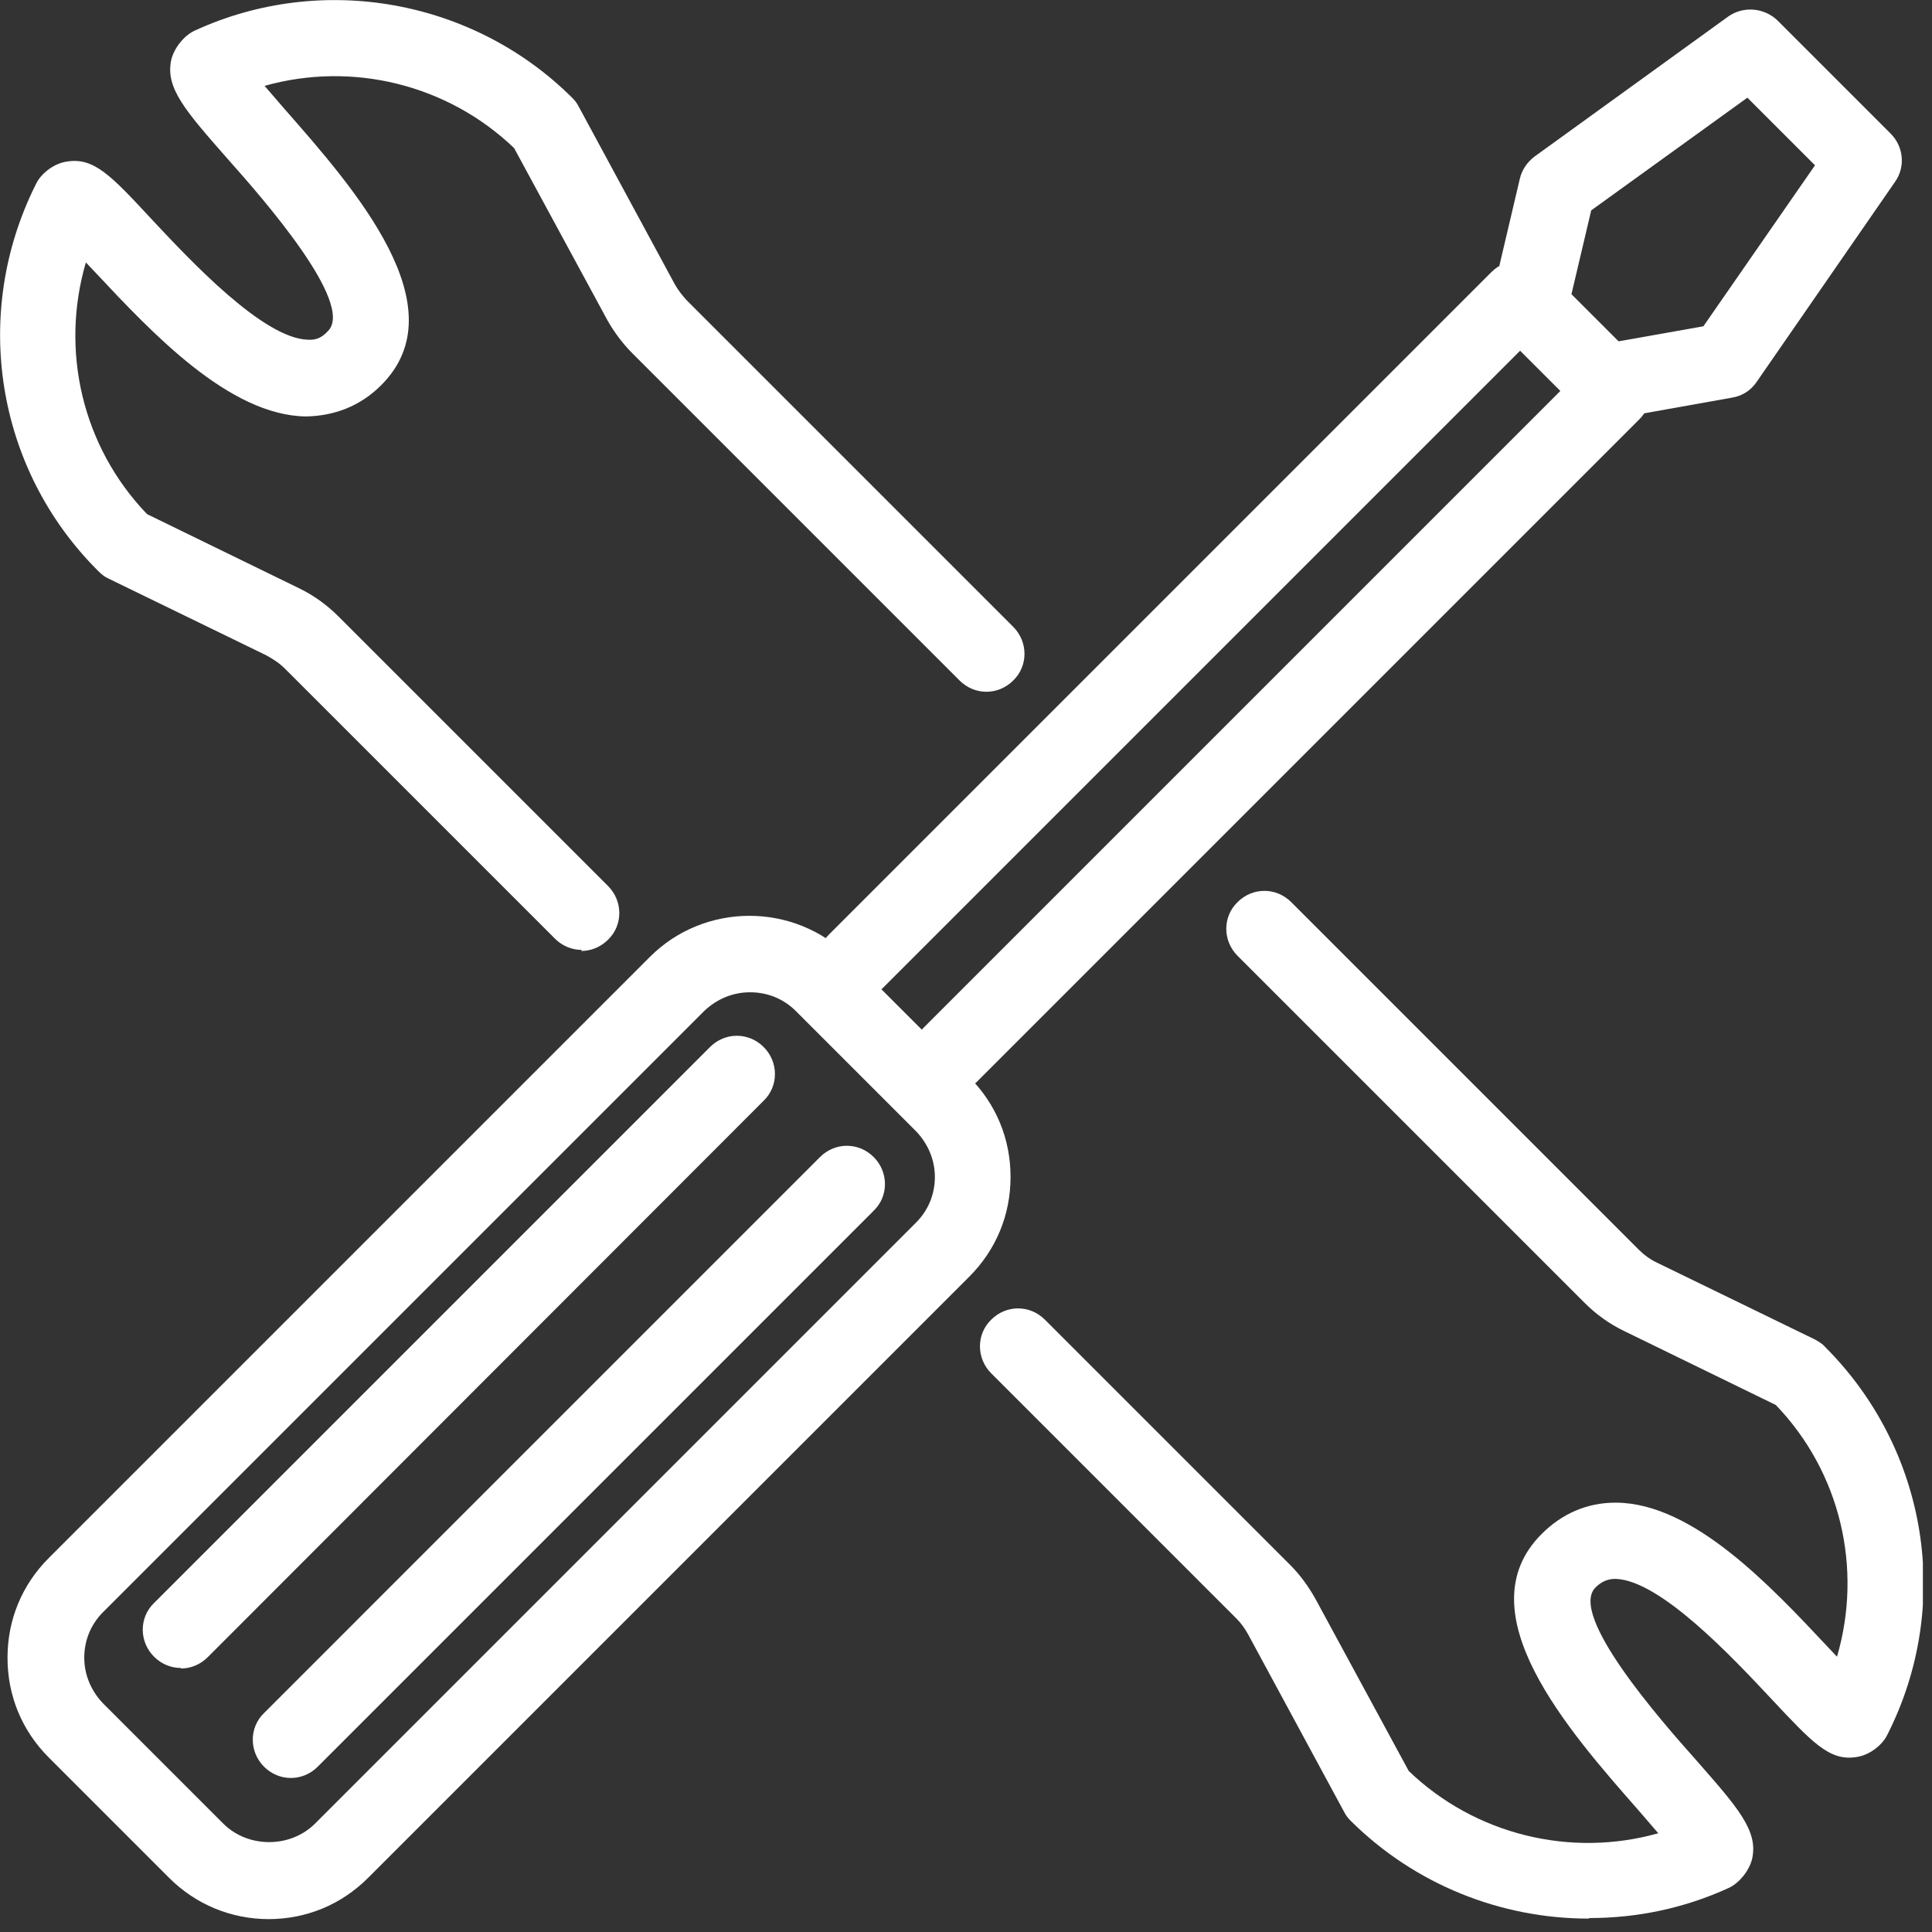
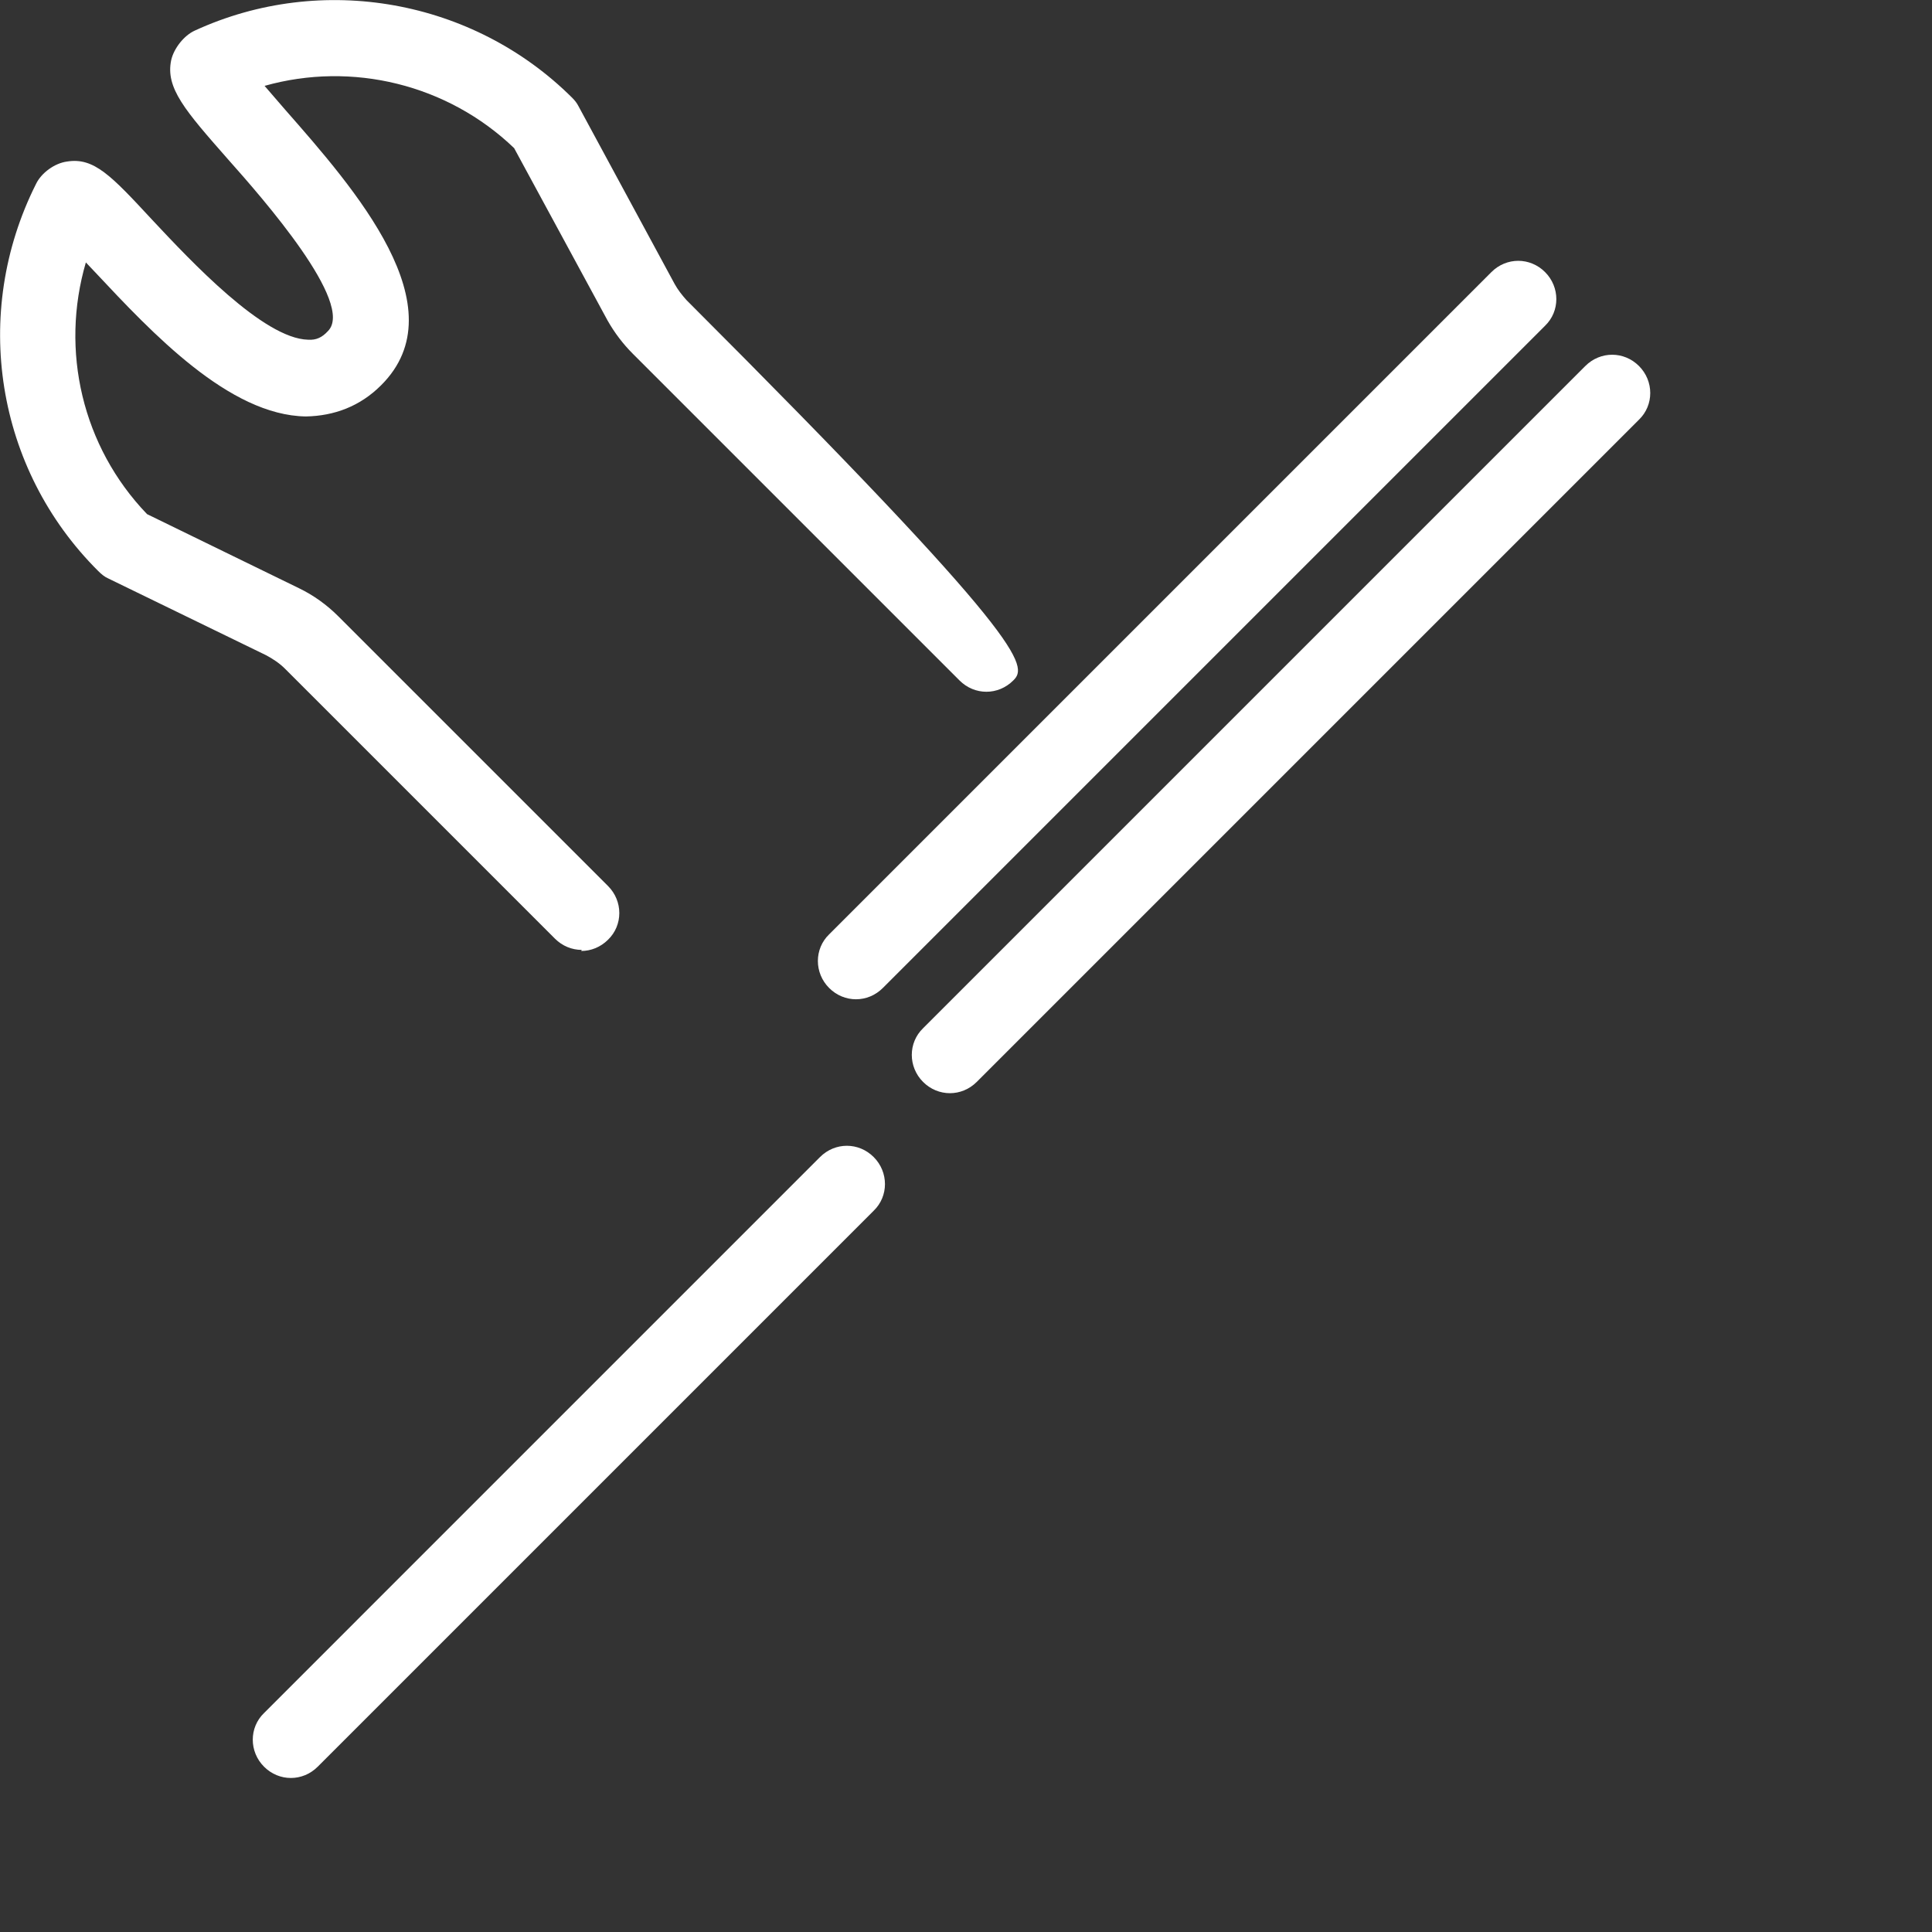
<svg xmlns="http://www.w3.org/2000/svg" width="36" height="36" viewBox="0 0 36 36" fill="none">
  <rect x="0" y="0" width="36" height="36" fill="#333333" stroke="none" />
  <g clip-path="url(#clip0_199_535)">
-     <path d="M10.84 17.7C10.66 17.7 10.48 17.63 10.34 17.49L5.31 12.46C5.21 12.36 5.09 12.28 4.96 12.21L2.02 10.78C1.95 10.75 1.89 10.7 1.83 10.64C-0.08 8.74 -0.54 5.84 0.67 3.43C0.77 3.22 1.02 3.04 1.25 3.01C1.75 2.93 2.07 3.27 2.83 4.09C3.56 4.87 4.91 6.31 5.74 6.33C5.89 6.34 6 6.29 6.11 6.17C6.62 5.66 4.9 3.7 4.25 2.97C3.45 2.06 3.08 1.64 3.19 1.12C3.24 0.9 3.43 0.66 3.63 0.57C6 -0.52 8.82 -0.01 10.66 1.82C10.71 1.87 10.75 1.92 10.78 1.98L12.57 5.29C12.63 5.4 12.71 5.5 12.79 5.59L18.88 11.68C19.16 11.96 19.16 12.41 18.88 12.68C18.6 12.96 18.16 12.96 17.88 12.68L11.79 6.59C11.61 6.41 11.45 6.2 11.32 5.97L9.58 2.76C8.34 1.57 6.56 1.14 4.93 1.6C5.05 1.74 5.19 1.9 5.31 2.04C6.6 3.51 8.56 5.73 7.1 7.18C6.71 7.57 6.23 7.75 5.7 7.76C4.27 7.74 2.83 6.2 1.78 5.08C1.72 5.02 1.66 4.95 1.6 4.89C1.12 6.53 1.53 8.32 2.74 9.58L5.57 10.96C5.84 11.09 6.09 11.27 6.3 11.48L11.33 16.51C11.61 16.79 11.61 17.24 11.33 17.51C11.19 17.65 11.01 17.72 10.83 17.72L10.84 17.7Z" fill="white" />
-     <path d="M29.6 35.75C27.97 35.75 26.37 35.12 25.17 33.93C25.12 33.88 25.08 33.83 25.05 33.77L23.26 30.46C23.2 30.35 23.13 30.25 23.04 30.16L18.47 25.59C18.19 25.31 18.19 24.86 18.47 24.59C18.75 24.31 19.19 24.31 19.47 24.59L24.04 29.16C24.23 29.35 24.38 29.56 24.51 29.79L26.25 33C27.49 34.19 29.27 34.62 30.9 34.16C30.78 34.02 30.64 33.86 30.52 33.72C29.23 32.25 27.27 30.03 28.73 28.58C29.11 28.2 29.58 28 30.1 28H30.13C31.56 28.02 33 29.56 34.05 30.68C34.11 30.74 34.17 30.81 34.23 30.87C34.71 29.23 34.3 27.44 33.09 26.18L30.26 24.8C29.99 24.67 29.74 24.49 29.53 24.28L23.06 17.81C22.78 17.53 22.78 17.08 23.06 16.81C23.34 16.53 23.78 16.53 24.06 16.81L30.53 23.28C30.63 23.38 30.75 23.47 30.88 23.53L33.82 24.96C33.89 25 33.96 25.04 34.01 25.1C35.92 27.01 36.39 29.91 35.17 32.32C35.07 32.53 34.82 32.71 34.59 32.74C34.09 32.82 33.77 32.47 33.01 31.66C32.28 30.88 30.93 29.44 30.1 29.42C29.96 29.42 29.84 29.47 29.73 29.58C29.22 30.09 30.94 32.05 31.59 32.78C32.39 33.69 32.76 34.11 32.65 34.63C32.6 34.85 32.41 35.09 32.21 35.18C31.38 35.56 30.5 35.74 29.62 35.74L29.6 35.75Z" fill="white" />
-     <path d="M5.01 35.76C4.31 35.76 3.65 35.49 3.15 34.99L0.91 32.75C0.41 32.25 0.14 31.6 0.14 30.89C0.14 30.18 0.41 29.53 0.91 29.03L12.11 17.83C13.13 16.81 14.8 16.81 15.82 17.83L18.06 20.07C18.56 20.57 18.83 21.22 18.83 21.93C18.83 22.64 18.56 23.29 18.06 23.79L6.86 34.99C6.36 35.49 5.71 35.76 5 35.76H5.01ZM13.97 18.49C13.65 18.49 13.35 18.62 13.12 18.84L1.92 30.04C1.69 30.27 1.57 30.57 1.57 30.89C1.57 31.21 1.7 31.51 1.92 31.74L4.16 33.98C4.62 34.44 5.41 34.44 5.87 33.98L17.07 22.78C17.3 22.55 17.42 22.25 17.42 21.93C17.42 21.61 17.29 21.31 17.07 21.08L14.83 18.84C14.6 18.61 14.3 18.49 13.98 18.49H13.97Z" fill="white" />
-     <path d="M3.37 31.08C3.19 31.08 3.01 31.01 2.87 30.87C2.59 30.59 2.59 30.14 2.87 29.87L13.23 19.51C13.51 19.23 13.95 19.23 14.23 19.51C14.51 19.79 14.51 20.24 14.23 20.51L3.87 30.88C3.73 31.02 3.55 31.09 3.37 31.09V31.08Z" fill="white" />
+     <path d="M10.84 17.7C10.66 17.7 10.48 17.63 10.34 17.49L5.31 12.46C5.21 12.36 5.09 12.28 4.96 12.21L2.02 10.78C1.95 10.75 1.89 10.7 1.83 10.64C-0.08 8.74 -0.54 5.84 0.67 3.43C0.77 3.22 1.02 3.04 1.25 3.01C1.75 2.93 2.07 3.27 2.83 4.09C3.56 4.87 4.91 6.31 5.74 6.33C5.89 6.34 6 6.29 6.11 6.17C6.62 5.66 4.9 3.7 4.25 2.97C3.45 2.06 3.08 1.64 3.19 1.12C3.24 0.9 3.43 0.66 3.63 0.57C6 -0.52 8.82 -0.01 10.66 1.82C10.71 1.87 10.75 1.92 10.78 1.98L12.57 5.29C12.63 5.4 12.71 5.5 12.79 5.59C19.16 11.96 19.16 12.41 18.88 12.68C18.6 12.96 18.16 12.96 17.88 12.68L11.79 6.59C11.61 6.41 11.45 6.2 11.32 5.97L9.58 2.76C8.34 1.57 6.56 1.14 4.93 1.6C5.05 1.74 5.19 1.9 5.31 2.04C6.6 3.51 8.56 5.73 7.1 7.18C6.71 7.57 6.23 7.75 5.7 7.76C4.27 7.74 2.83 6.2 1.78 5.08C1.72 5.02 1.66 4.95 1.6 4.89C1.12 6.53 1.53 8.32 2.74 9.58L5.57 10.96C5.84 11.09 6.09 11.27 6.3 11.48L11.33 16.51C11.61 16.79 11.61 17.24 11.33 17.51C11.19 17.65 11.01 17.72 10.83 17.72L10.84 17.7Z" fill="white" />
    <path d="M5.42 33.13C5.24 33.13 5.06 33.06 4.92 32.92C4.64 32.64 4.64 32.19 4.92 31.92L15.28 21.56C15.56 21.28 16 21.28 16.28 21.56C16.56 21.84 16.56 22.29 16.28 22.56L5.92 32.92C5.78 33.06 5.6 33.13 5.42 33.13Z" fill="white" />
    <path d="M17.7 20.37C17.52 20.37 17.34 20.3 17.2 20.16C16.92 19.88 16.92 19.43 17.2 19.16L29.54 6.82C29.82 6.54 30.26 6.54 30.54 6.82C30.82 7.1 30.82 7.55 30.54 7.82L18.2 20.16C18.06 20.3 17.88 20.37 17.7 20.37Z" fill="white" />
    <path d="M15.95 18.62C15.77 18.62 15.59 18.55 15.45 18.41C15.17 18.13 15.17 17.68 15.45 17.41L27.79 5.07C28.07 4.79 28.51 4.79 28.79 5.07C29.07 5.35 29.07 5.8 28.79 6.07L16.45 18.41C16.31 18.55 16.13 18.62 15.95 18.62Z" fill="white" />
-     <path d="M29.91 7.83C29.72 7.83 29.54 7.76 29.41 7.62L27.99 6.2C27.82 6.03 27.74 5.78 27.8 5.54L28.32 3.33C28.36 3.16 28.46 3.02 28.59 2.92L32.2 0.31C32.48 0.11 32.87 0.14 33.12 0.38L35.23 2.49C35.47 2.73 35.51 3.11 35.31 3.39L32.73 7.12C32.62 7.28 32.46 7.38 32.27 7.41L30.03 7.81C30.03 7.81 29.95 7.82 29.91 7.82V7.83ZM29.28 5.48L30.16 6.36L31.74 6.08L33.82 3.08L32.56 1.82L29.65 3.92L29.28 5.49V5.48Z" fill="white" />
  </g>
  <defs>
    <clipPath id="clip0_199_535">
      <rect width="35.83" height="35.76" fill="white" />
    </clipPath>
  </defs>
</svg>